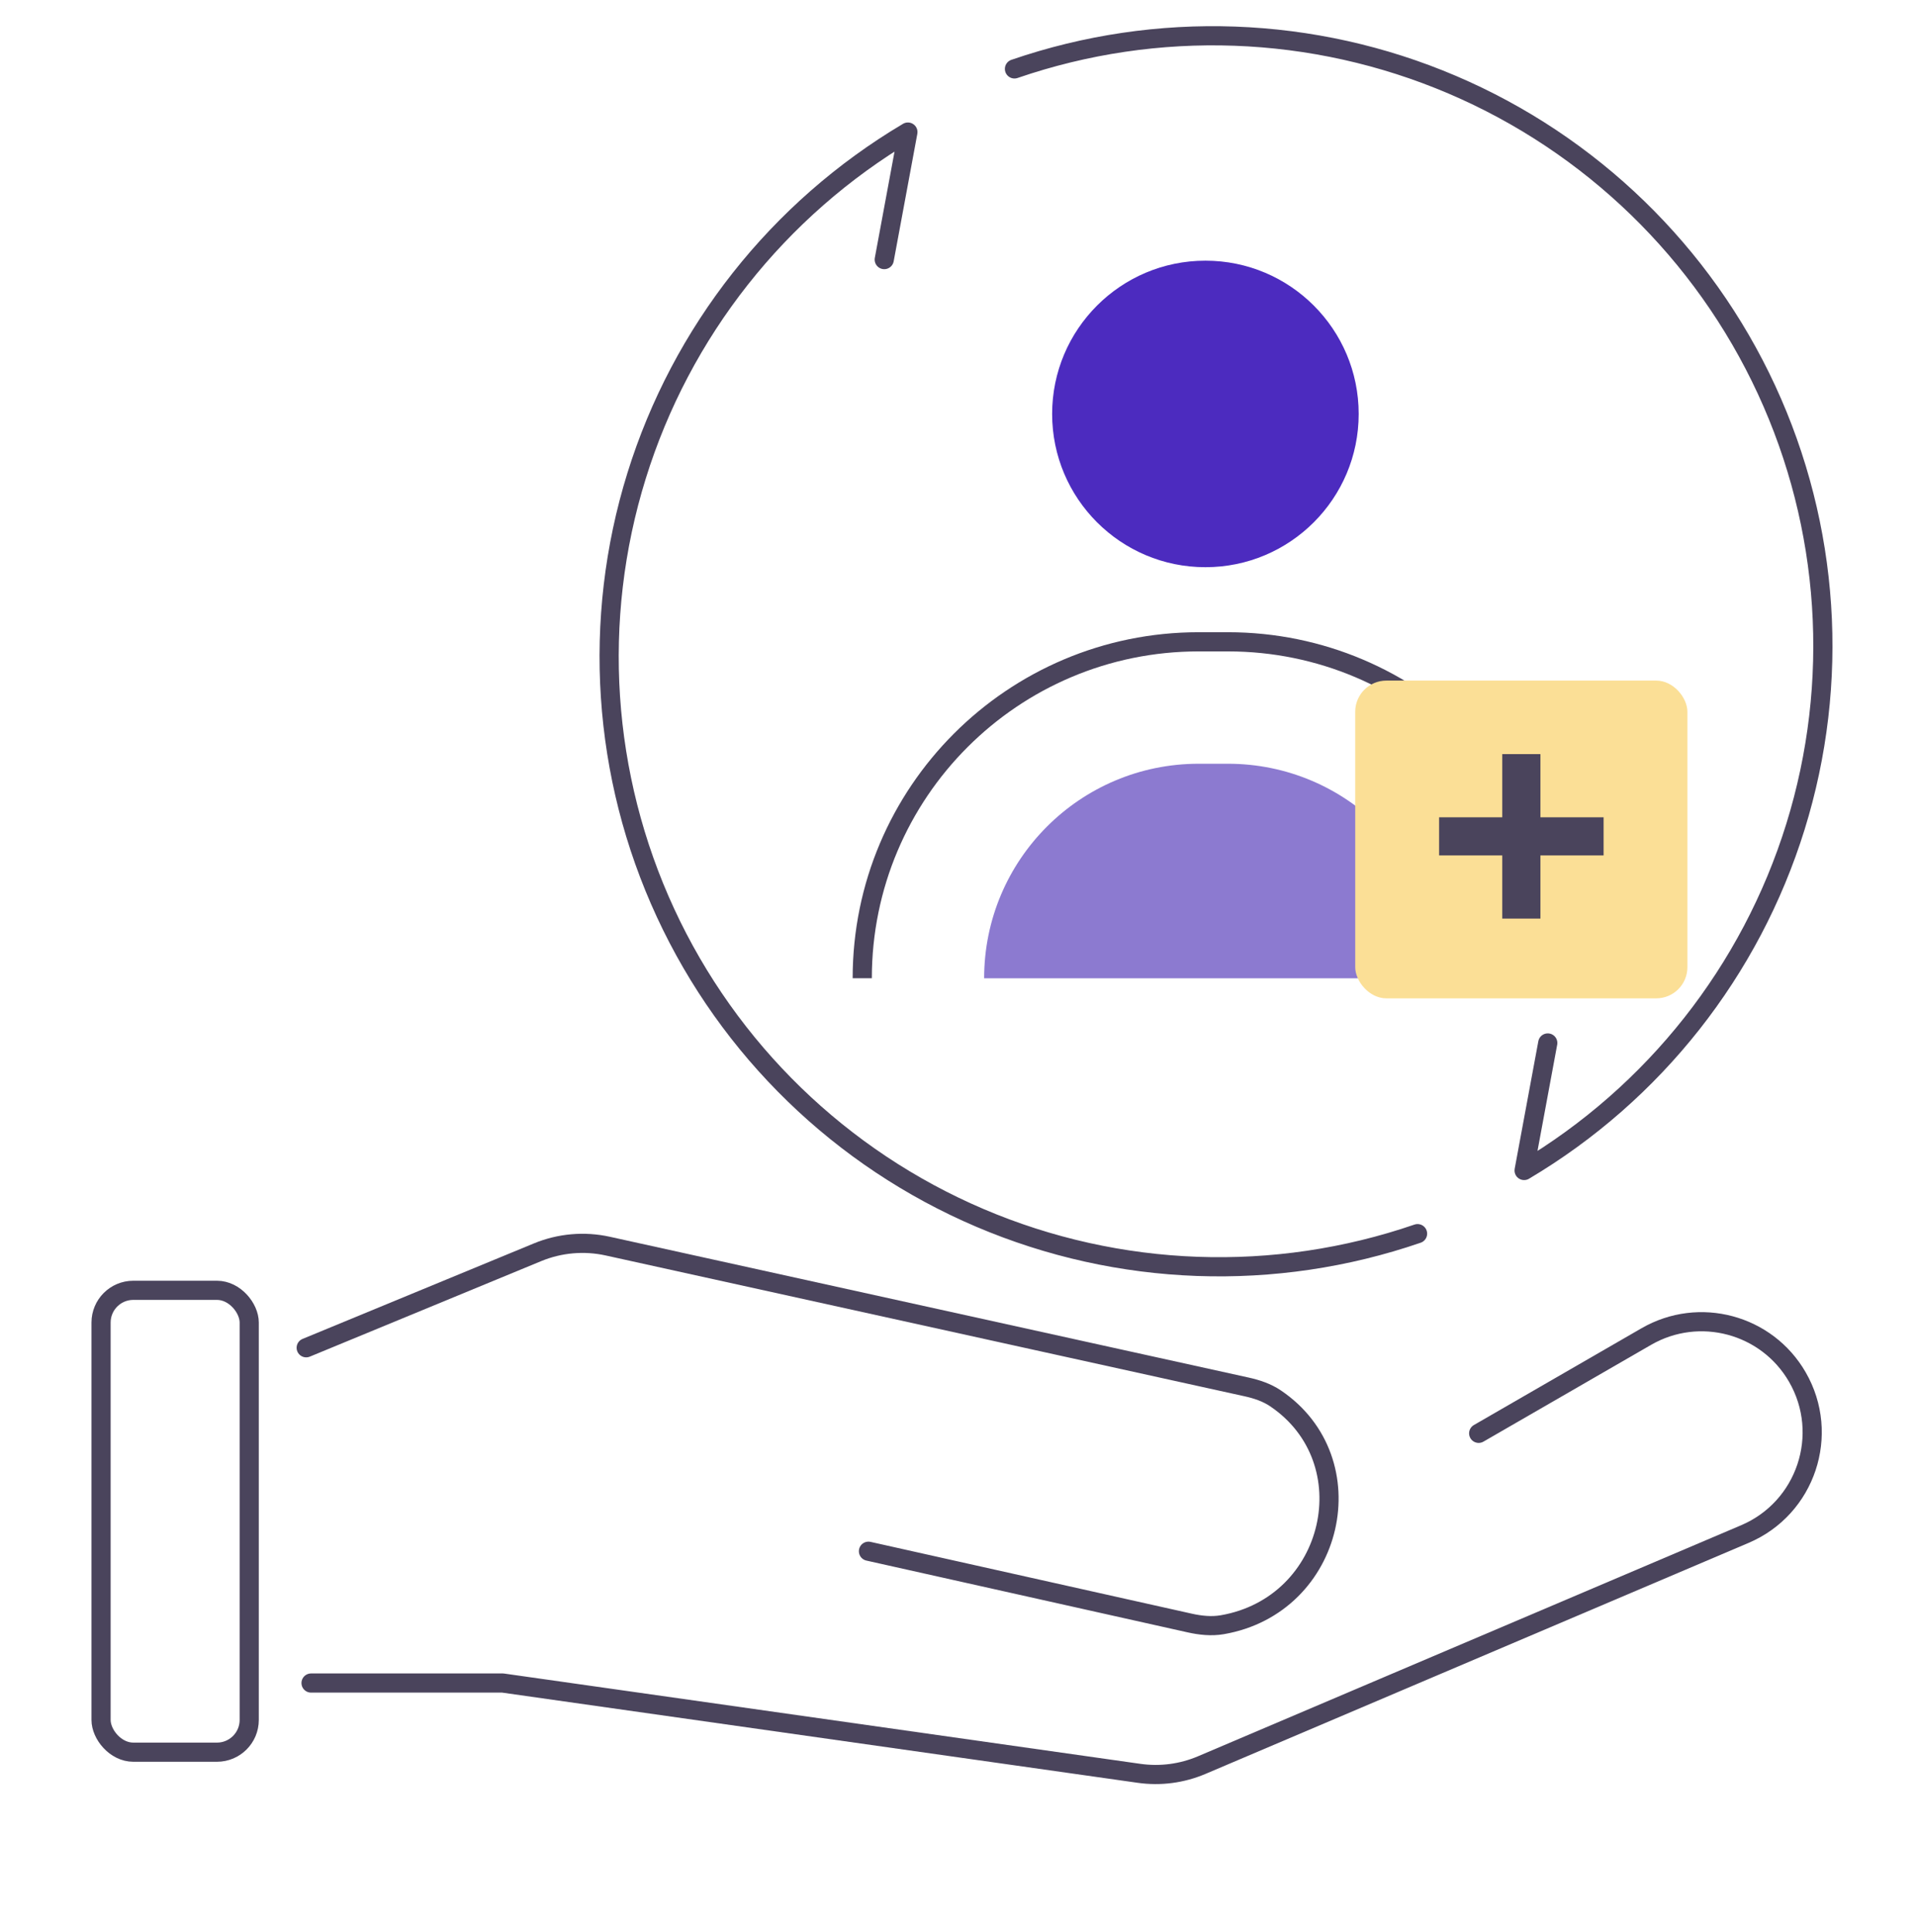
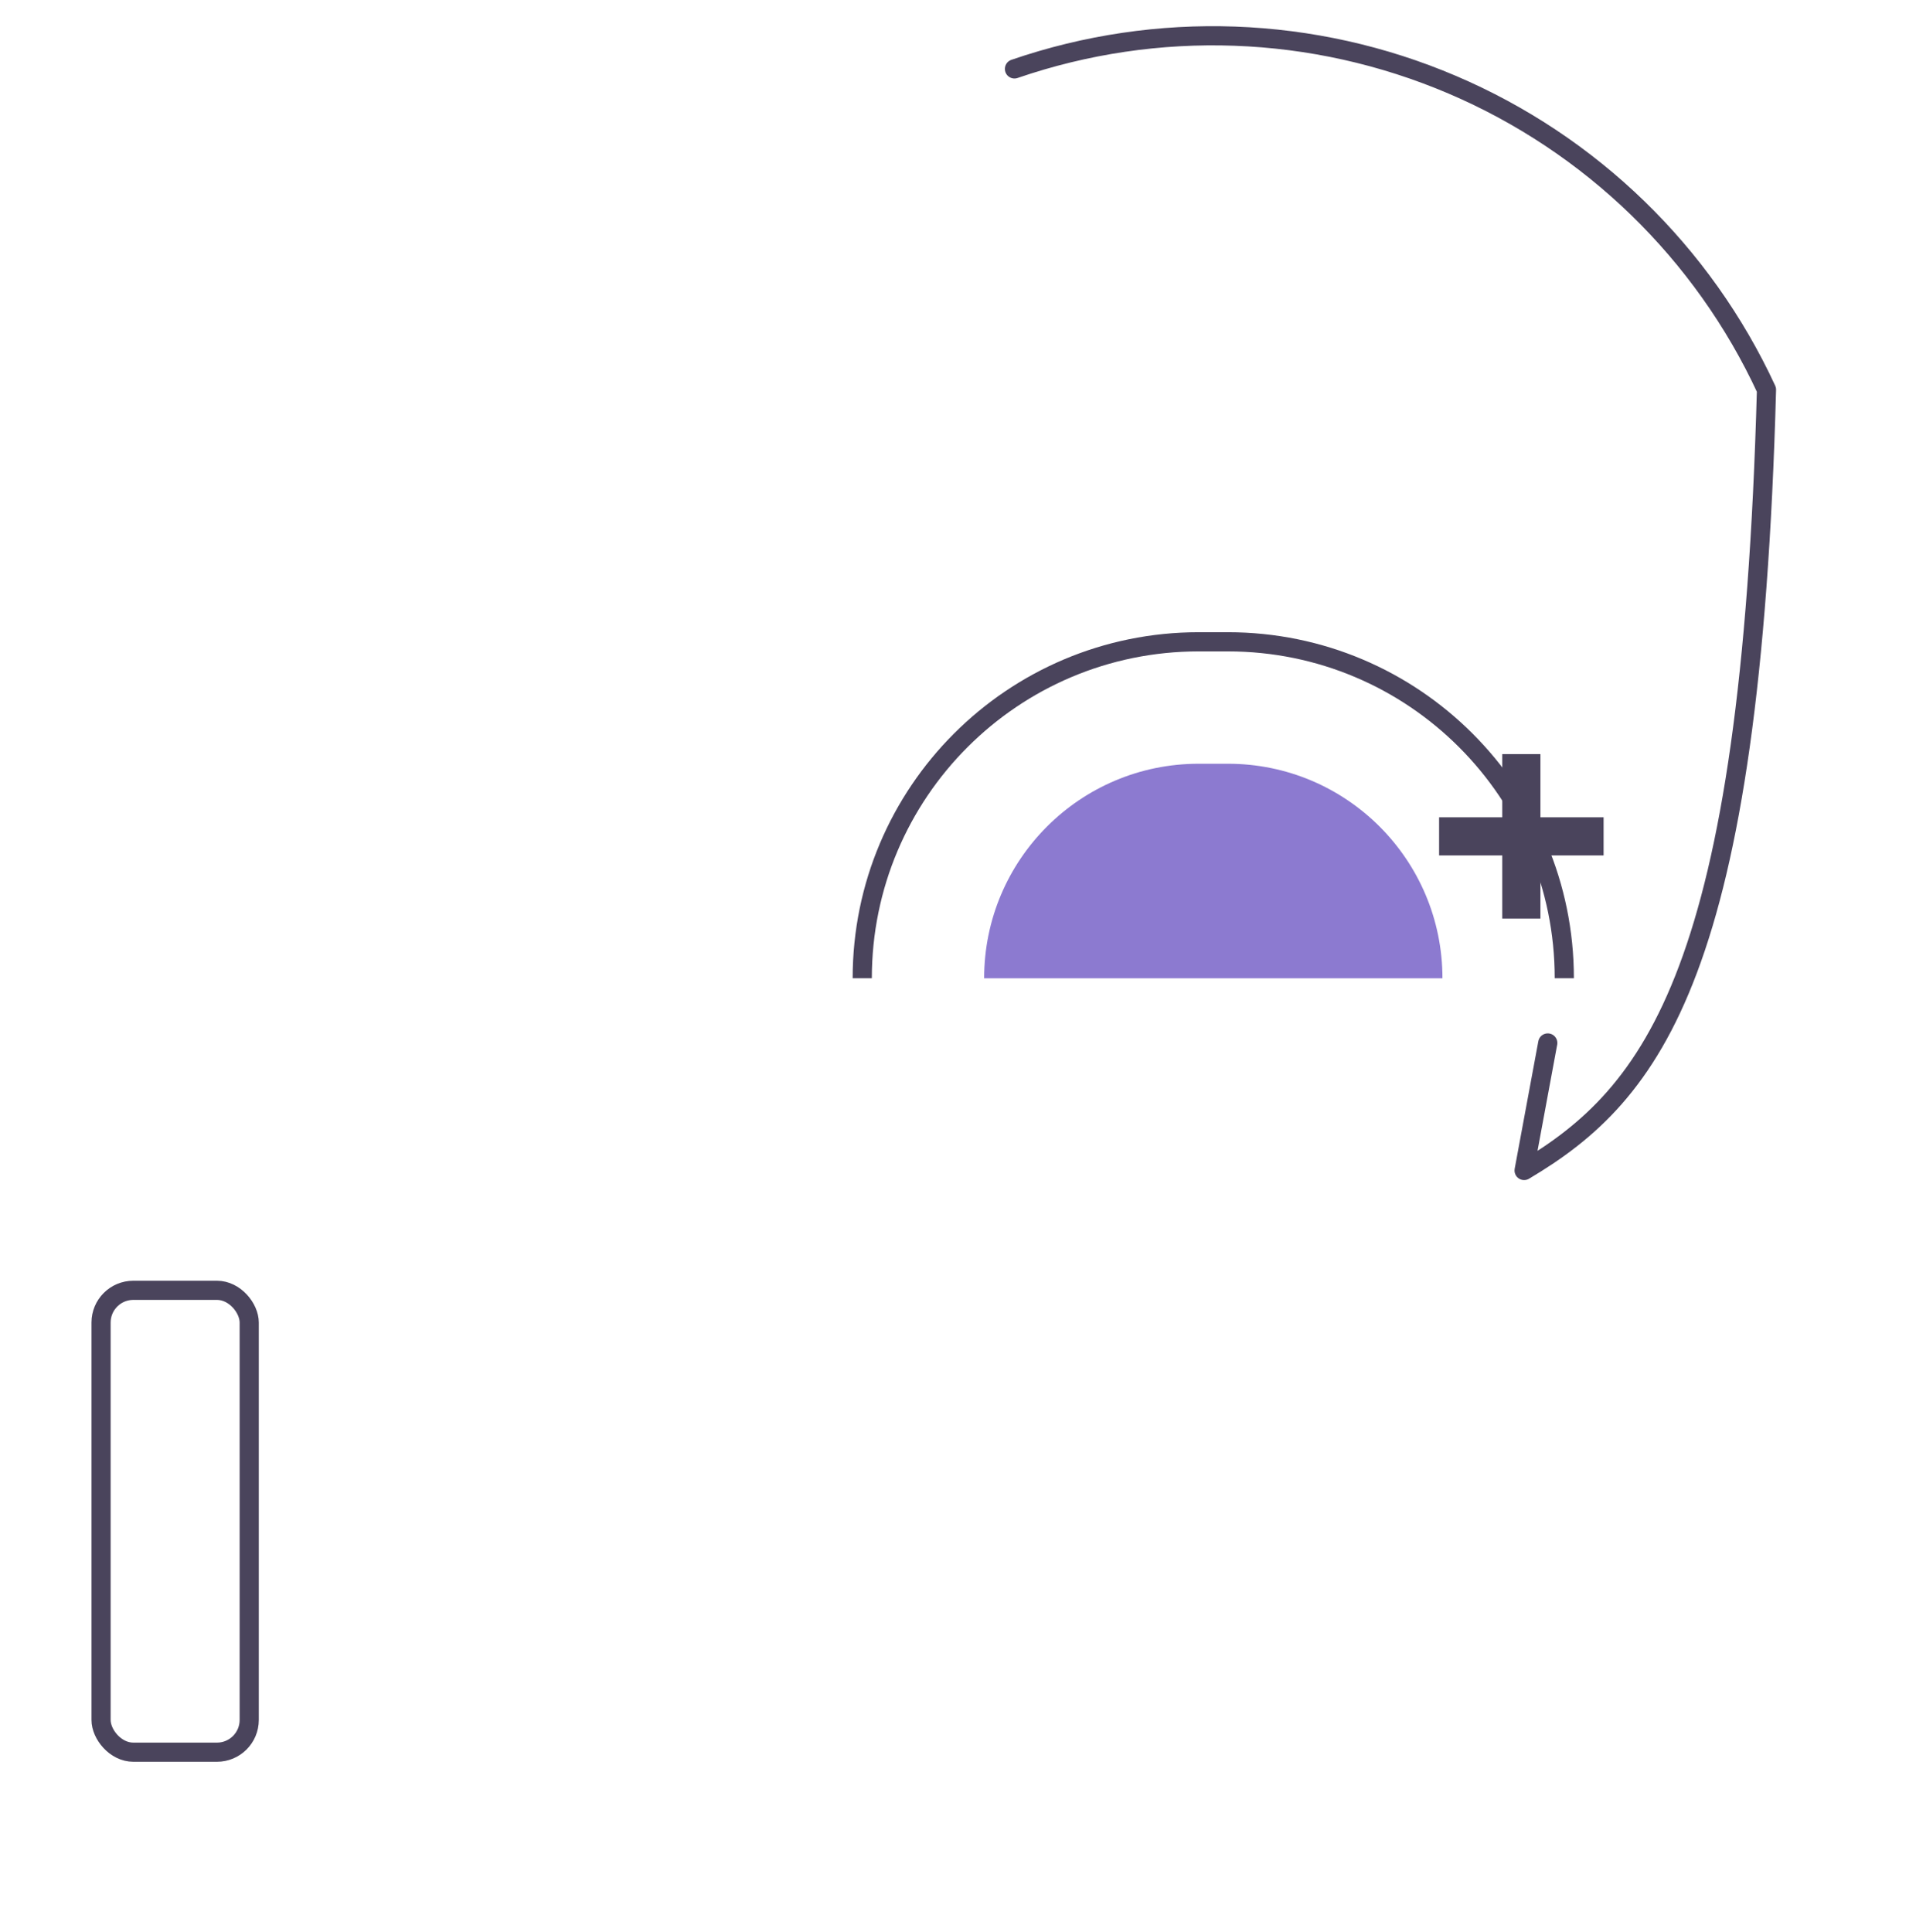
<svg xmlns="http://www.w3.org/2000/svg" width="120" height="121" viewBox="0 0 120 121" fill="none">
-   <path d="M19.177 84.416L33.665 78.434C35.058 77.859 36.594 77.724 38.066 78.049L78.081 86.869C78.715 87.009 79.34 87.217 79.878 87.579C85.656 91.469 83.615 100.539 76.554 101.762C75.875 101.879 75.178 101.805 74.506 101.654L54.392 97.159" stroke="#4A445C" stroke-width="1.2" stroke-linecap="round" stroke-linejoin="round" />
-   <path d="M92.61 89.775L103.109 83.713C106.421 81.801 110.657 82.936 112.569 86.248V86.248C114.648 89.849 113.108 94.457 109.282 96.084L75.266 110.554C74.029 111.08 72.673 111.259 71.343 111.07L31.49 105.414L19.481 105.414" stroke="#4A445C" stroke-width="1.2" stroke-linecap="round" stroke-linejoin="round" />
  <rect x="6.329" y="80.817" width="9.28" height="28.929" rx="2.02" stroke="#4A445C" stroke-width="1.2" />
  <path d="M61.637 61.272C61.637 53.852 67.652 47.836 75.073 47.836H76.905C84.325 47.836 90.341 53.851 90.341 61.272" fill="#8C7AD0" />
  <path d="M54.003 61.269C54.003 49.632 63.436 40.199 75.072 40.199H76.904C88.54 40.199 97.973 49.632 97.973 61.269" stroke="#4A445C" stroke-width="1.201" stroke-miterlimit="10" />
-   <path d="M75.496 35.526C80.797 35.526 85.095 31.228 85.095 25.927C85.095 20.625 80.797 16.327 75.496 16.327C70.194 16.327 65.896 20.625 65.896 25.927C65.896 31.228 70.194 35.526 75.496 35.526Z" fill="#4C2BBF" />
-   <path d="M88.782 77.268C79.837 80.343 70.069 79.991 61.368 76.279C52.668 72.568 45.653 65.761 41.681 57.176C37.71 48.592 37.064 38.839 39.868 29.805C42.672 20.771 48.727 13.099 56.862 8.272L55.381 16.259" stroke="#4A445C" stroke-width="1.201" stroke-linecap="round" stroke-linejoin="round" />
-   <path d="M63.536 4.316C72.481 1.241 82.249 1.593 90.95 5.305C99.65 9.016 106.665 15.823 110.636 24.407C114.608 32.992 115.254 42.745 112.45 51.779C109.646 60.813 103.59 68.485 95.456 73.312L96.937 65.325" stroke="#4A445C" stroke-width="1.201" stroke-linecap="round" stroke-linejoin="round" />
-   <rect x="84.878" y="42.628" width="20.805" height="19.902" rx="1.951" fill="#FBDF96" />
+   <path d="M63.536 4.316C72.481 1.241 82.249 1.593 90.95 5.305C99.65 9.016 106.665 15.823 110.636 24.407C109.646 60.813 103.59 68.485 95.456 73.312L96.937 65.325" stroke="#4A445C" stroke-width="1.201" stroke-linecap="round" stroke-linejoin="round" />
  <path d="M96.477 51.19H100.434V53.578H96.477V57.535H94.088V53.578H90.131V51.19H94.088V47.233H96.477V51.19Z" fill="#4A445C" />
</svg>